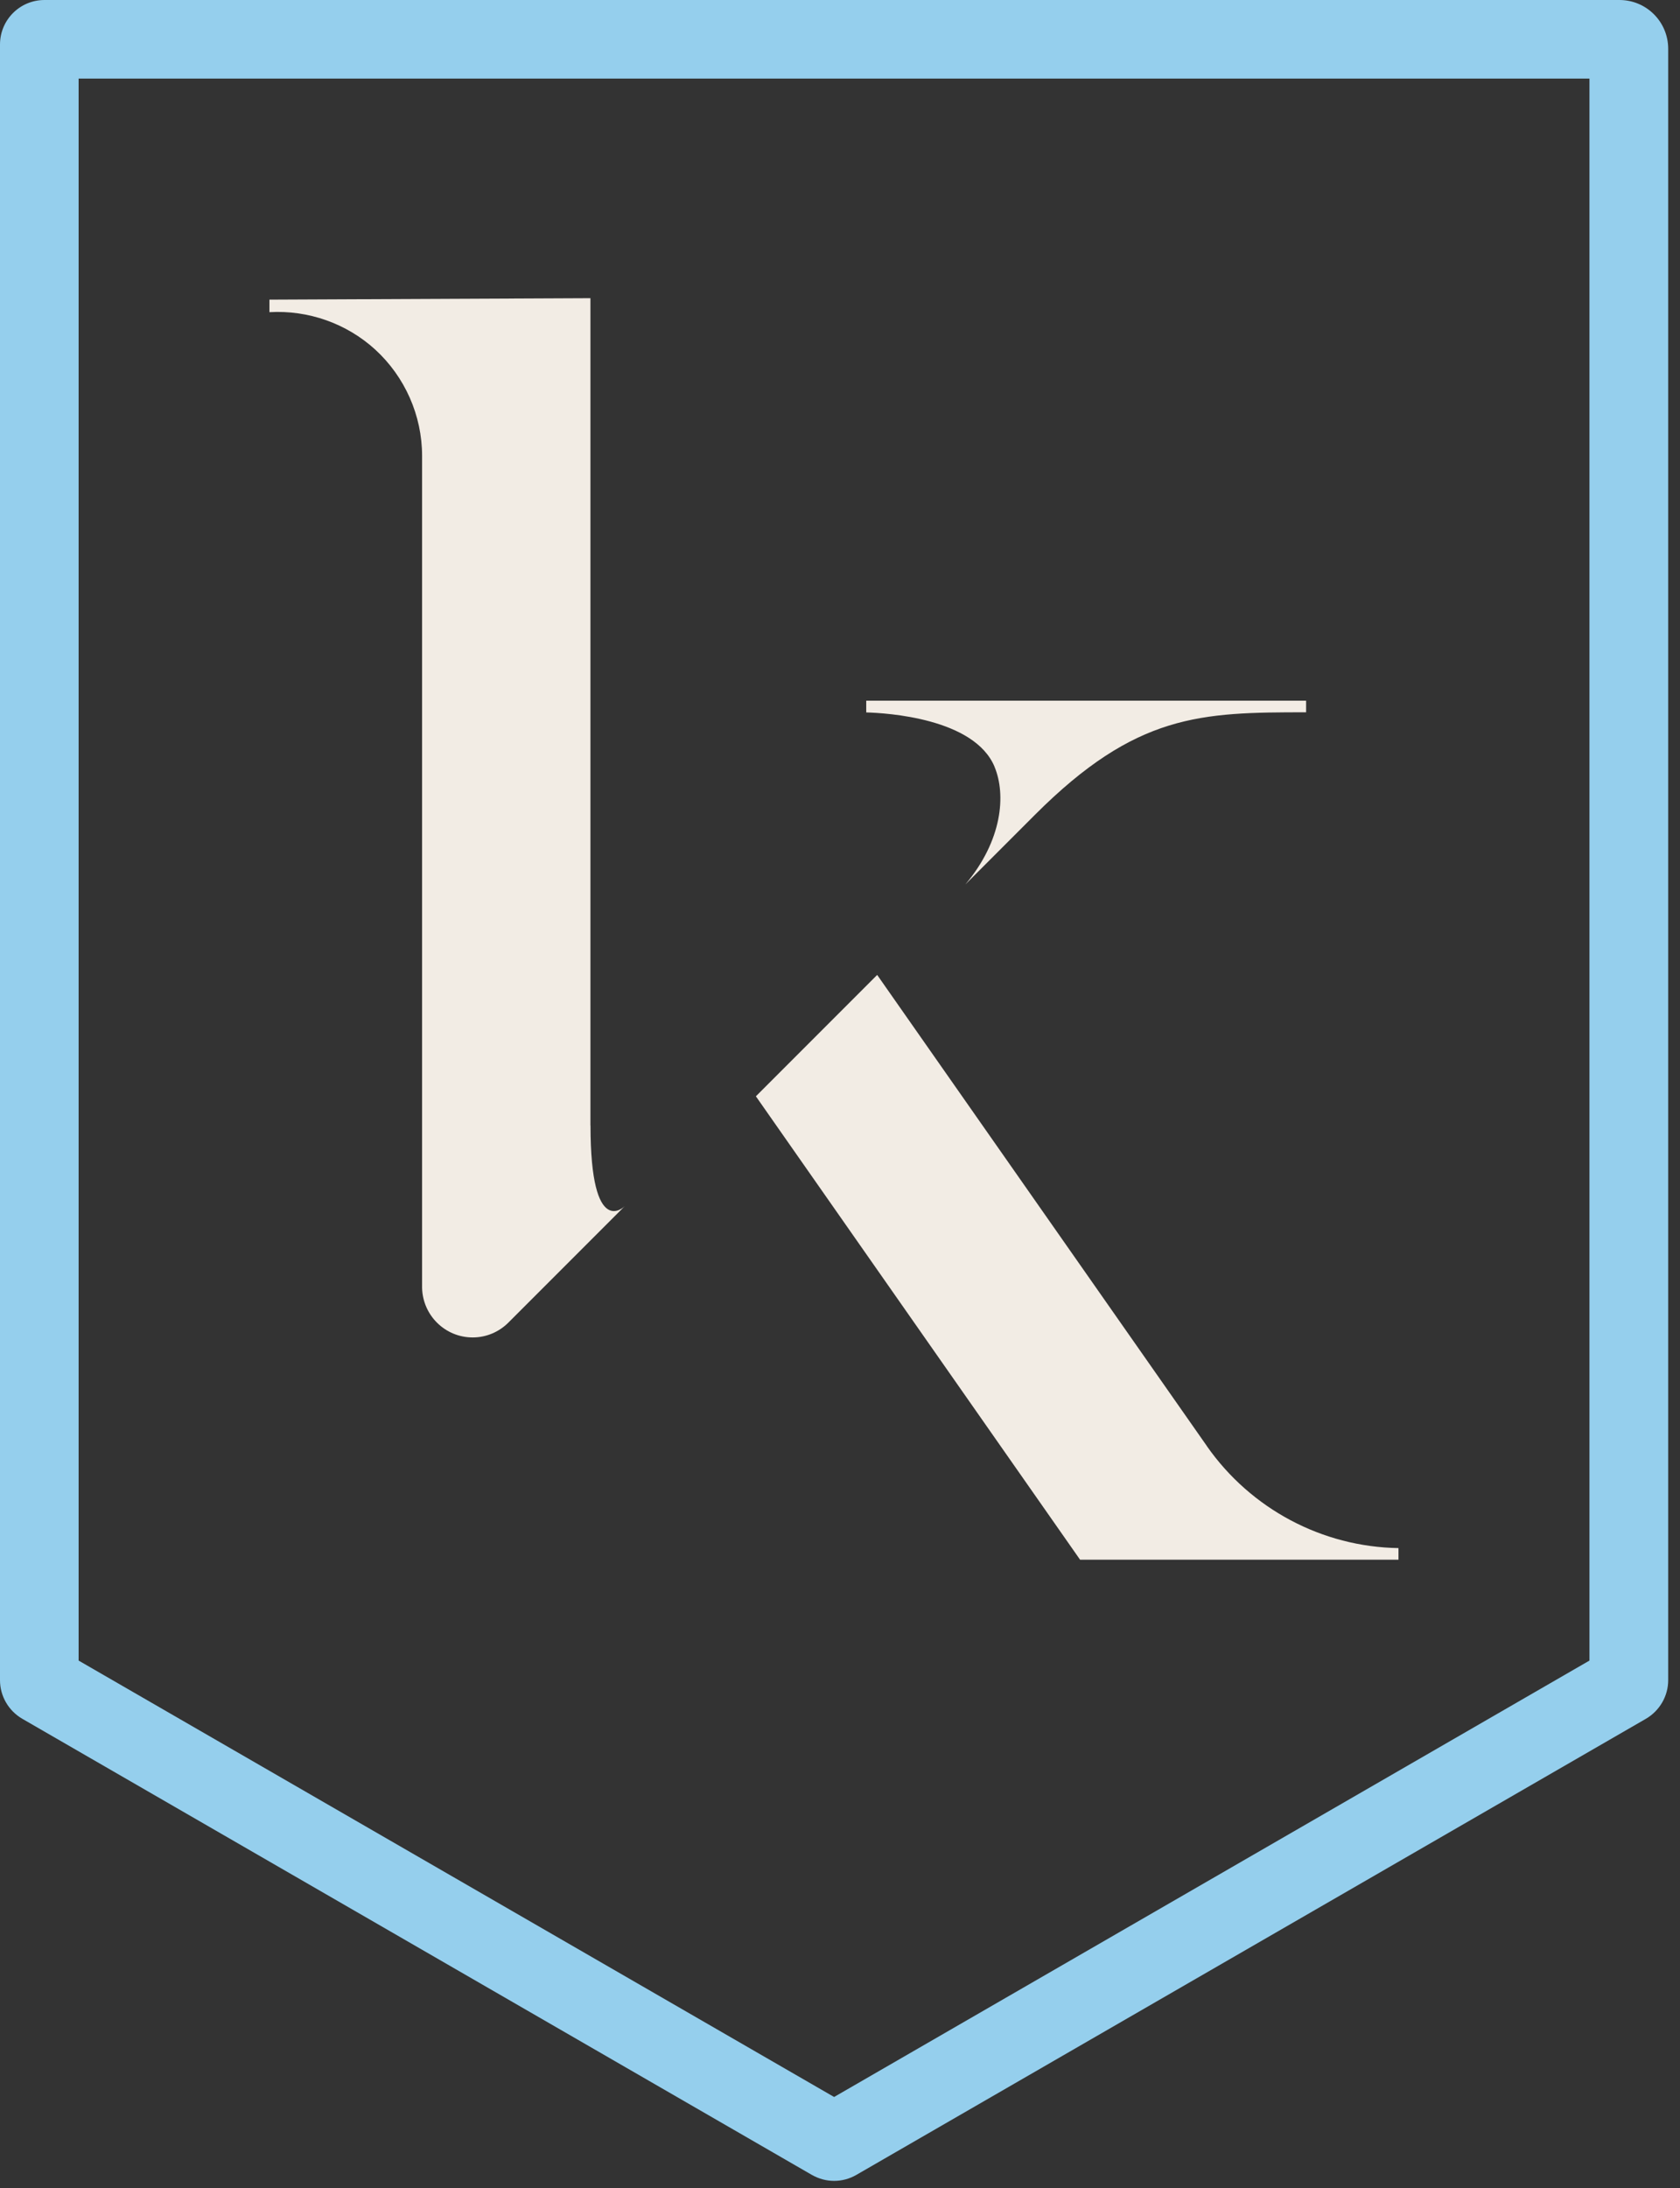
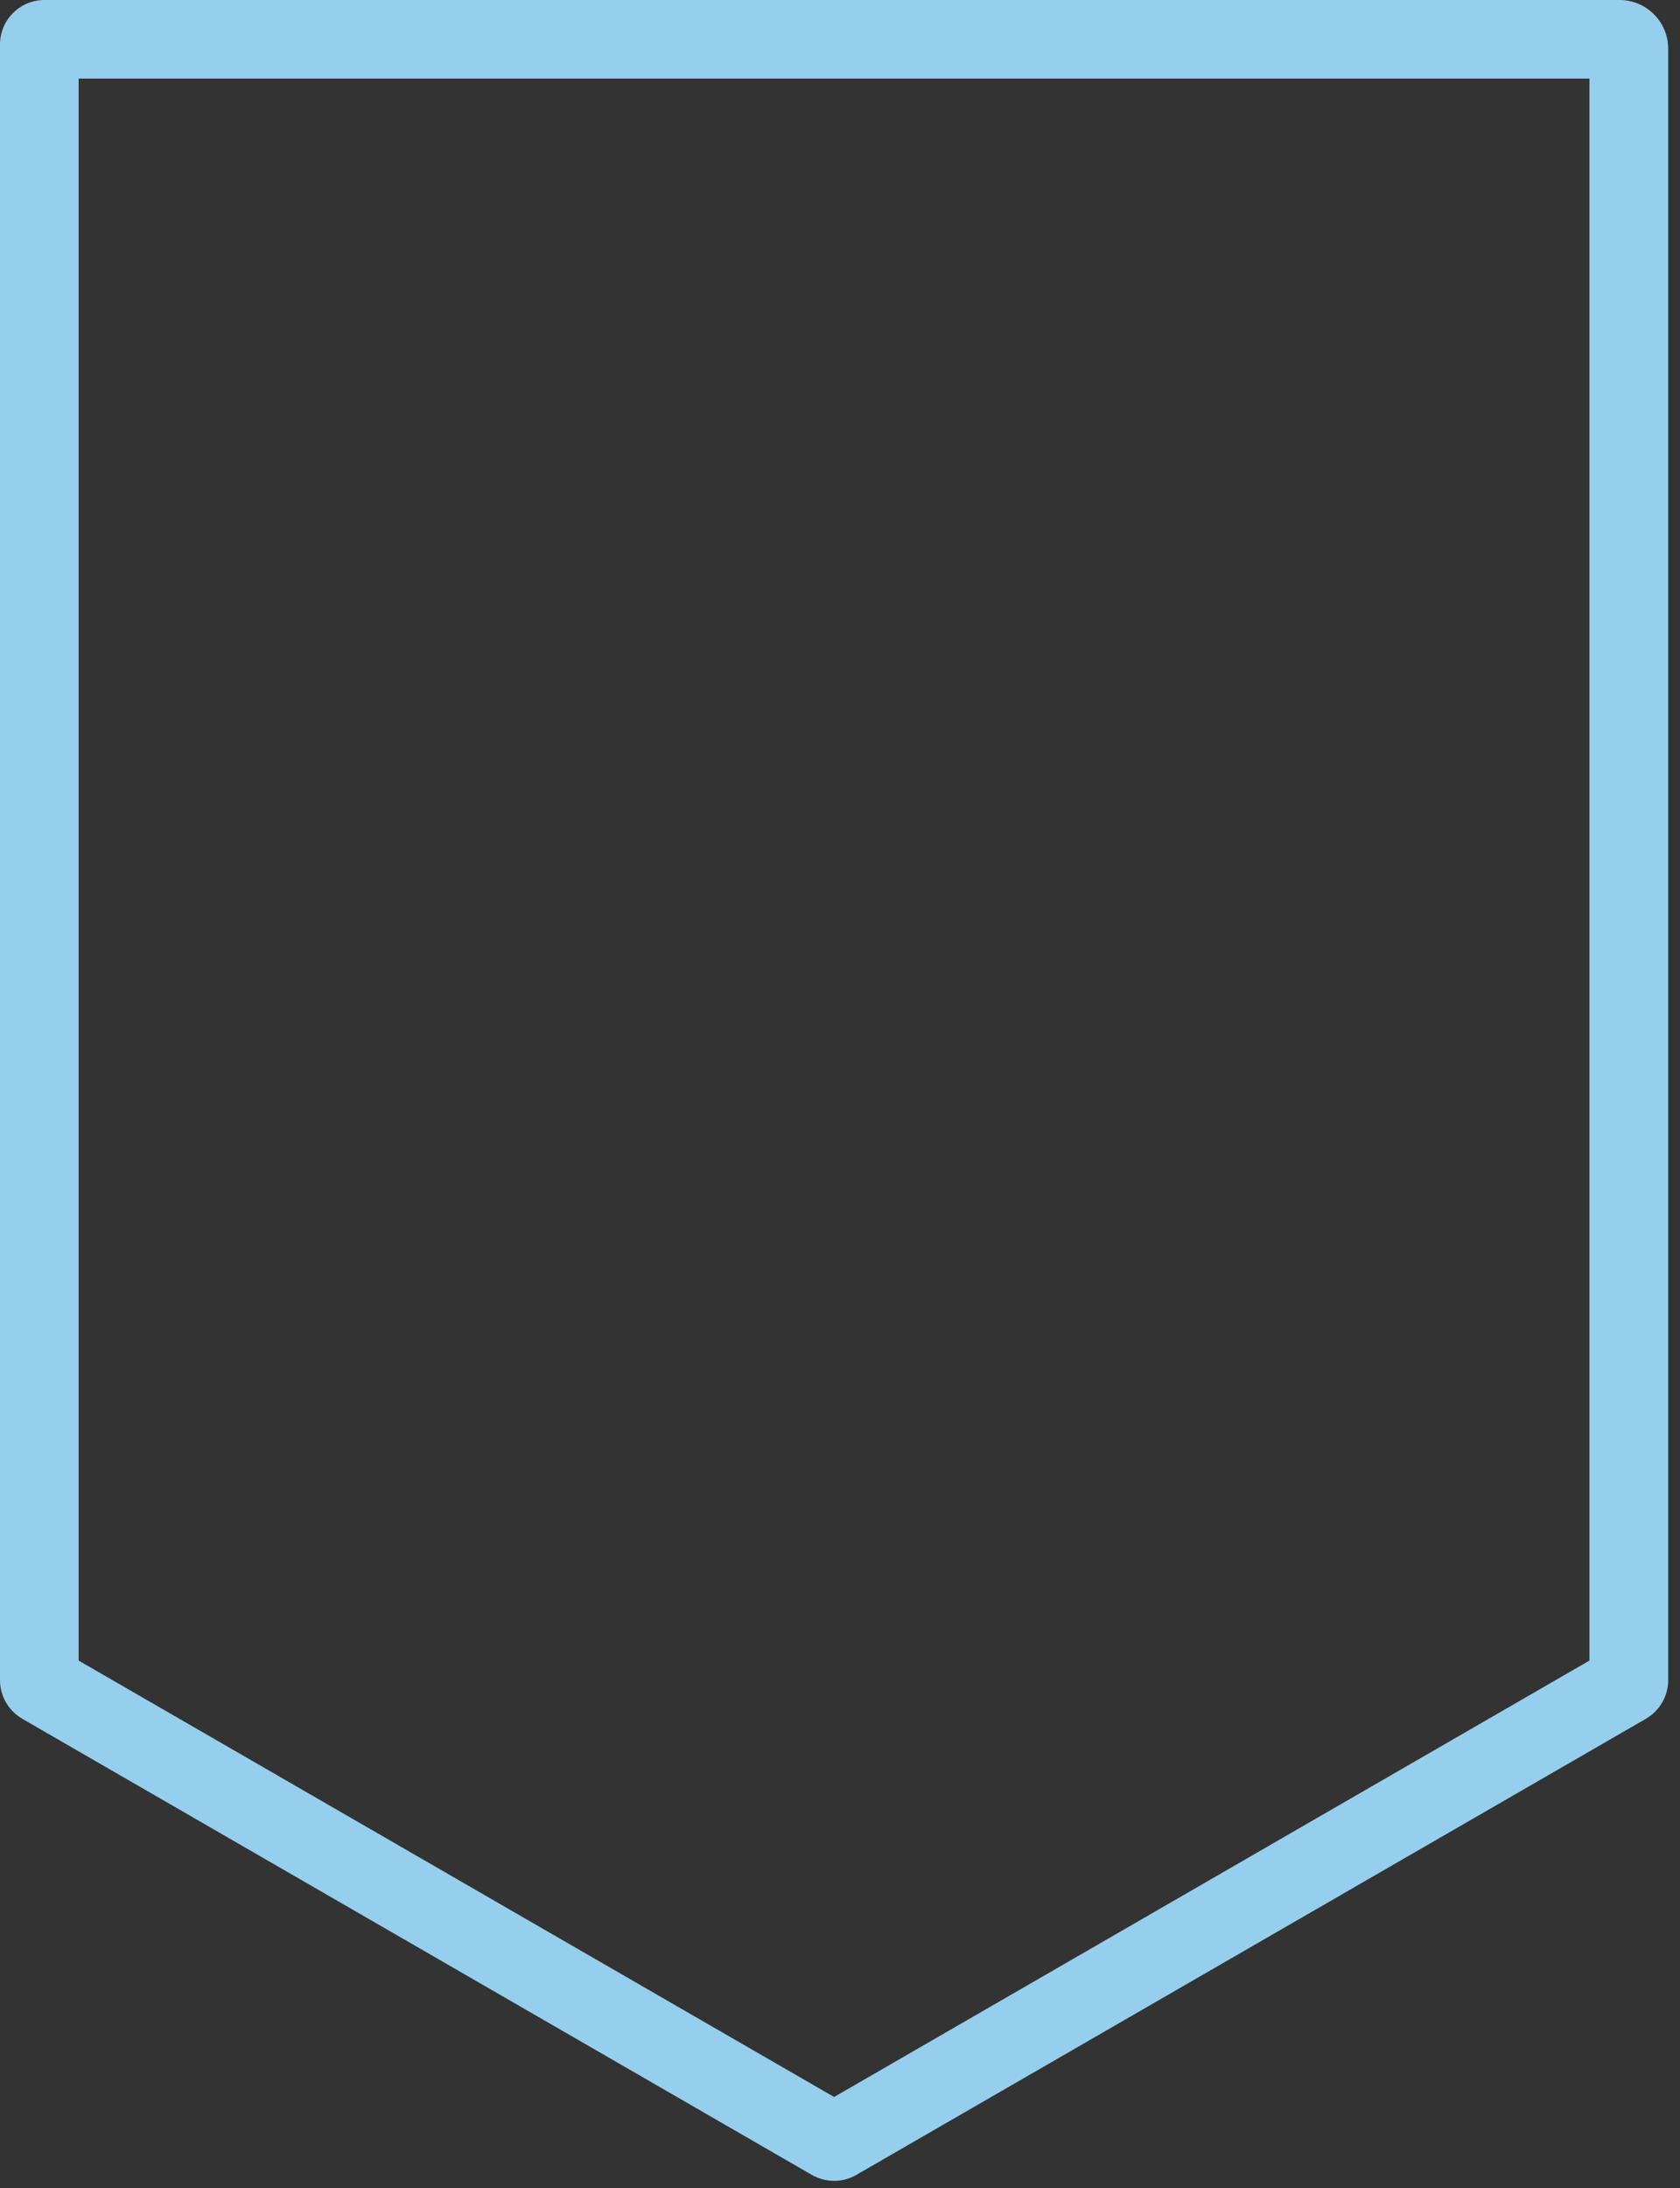
<svg xmlns="http://www.w3.org/2000/svg" width="116" height="151" viewBox="0 0 116 151" fill="none">
  <rect x="0" y="0" width="116" height="151" fill="#333333" stroke="none" />
  <path d="M111.803 0H3.071C1.373 0 0 1.373 0 3.071V115.945C0 117.043 0.59 118.055 1.542 118.609L56.05 150.078C56.531 150.352 57.057 150.494 57.593 150.494C58.128 150.494 58.654 150.357 59.135 150.078L113.643 118.609C114.595 118.055 115.185 117.039 115.185 115.945V3.368C115.185 1.506 113.684 0 111.817 0H111.808H111.803ZM109.748 5.423V114.59L57.593 144.705L5.428 114.59V5.423H109.753H109.748Z" fill="#95CFED" />
-   <path d="M68.677 52.924C67.285 49.556 61.199 49.199 59.812 49.162V48.352H90.183V49.153C82.906 49.153 78.453 49.235 71.459 56.228L66.654 61.034C69.217 57.99 69.469 54.837 68.672 52.919V52.929L68.677 52.924ZM83.34 99.798L60.567 67.276L52.192 75.652L74.576 107.629H96.562V106.828C91.295 106.746 86.37 104.128 83.336 99.798H83.34ZM40.768 77.688V20.576L18.604 20.677V21.542C21.276 21.386 23.926 22.315 25.908 24.123C27.963 26.004 29.144 28.681 29.144 31.455V88.869C29.189 90.768 30.732 92.292 32.64 92.292C33.592 92.292 34.457 91.903 35.084 91.286L35.139 91.231L43.134 83.235C43.134 83.235 40.773 85.624 40.773 77.665L40.764 77.684L40.768 77.688Z" fill="#F2ECE4" />
</svg>